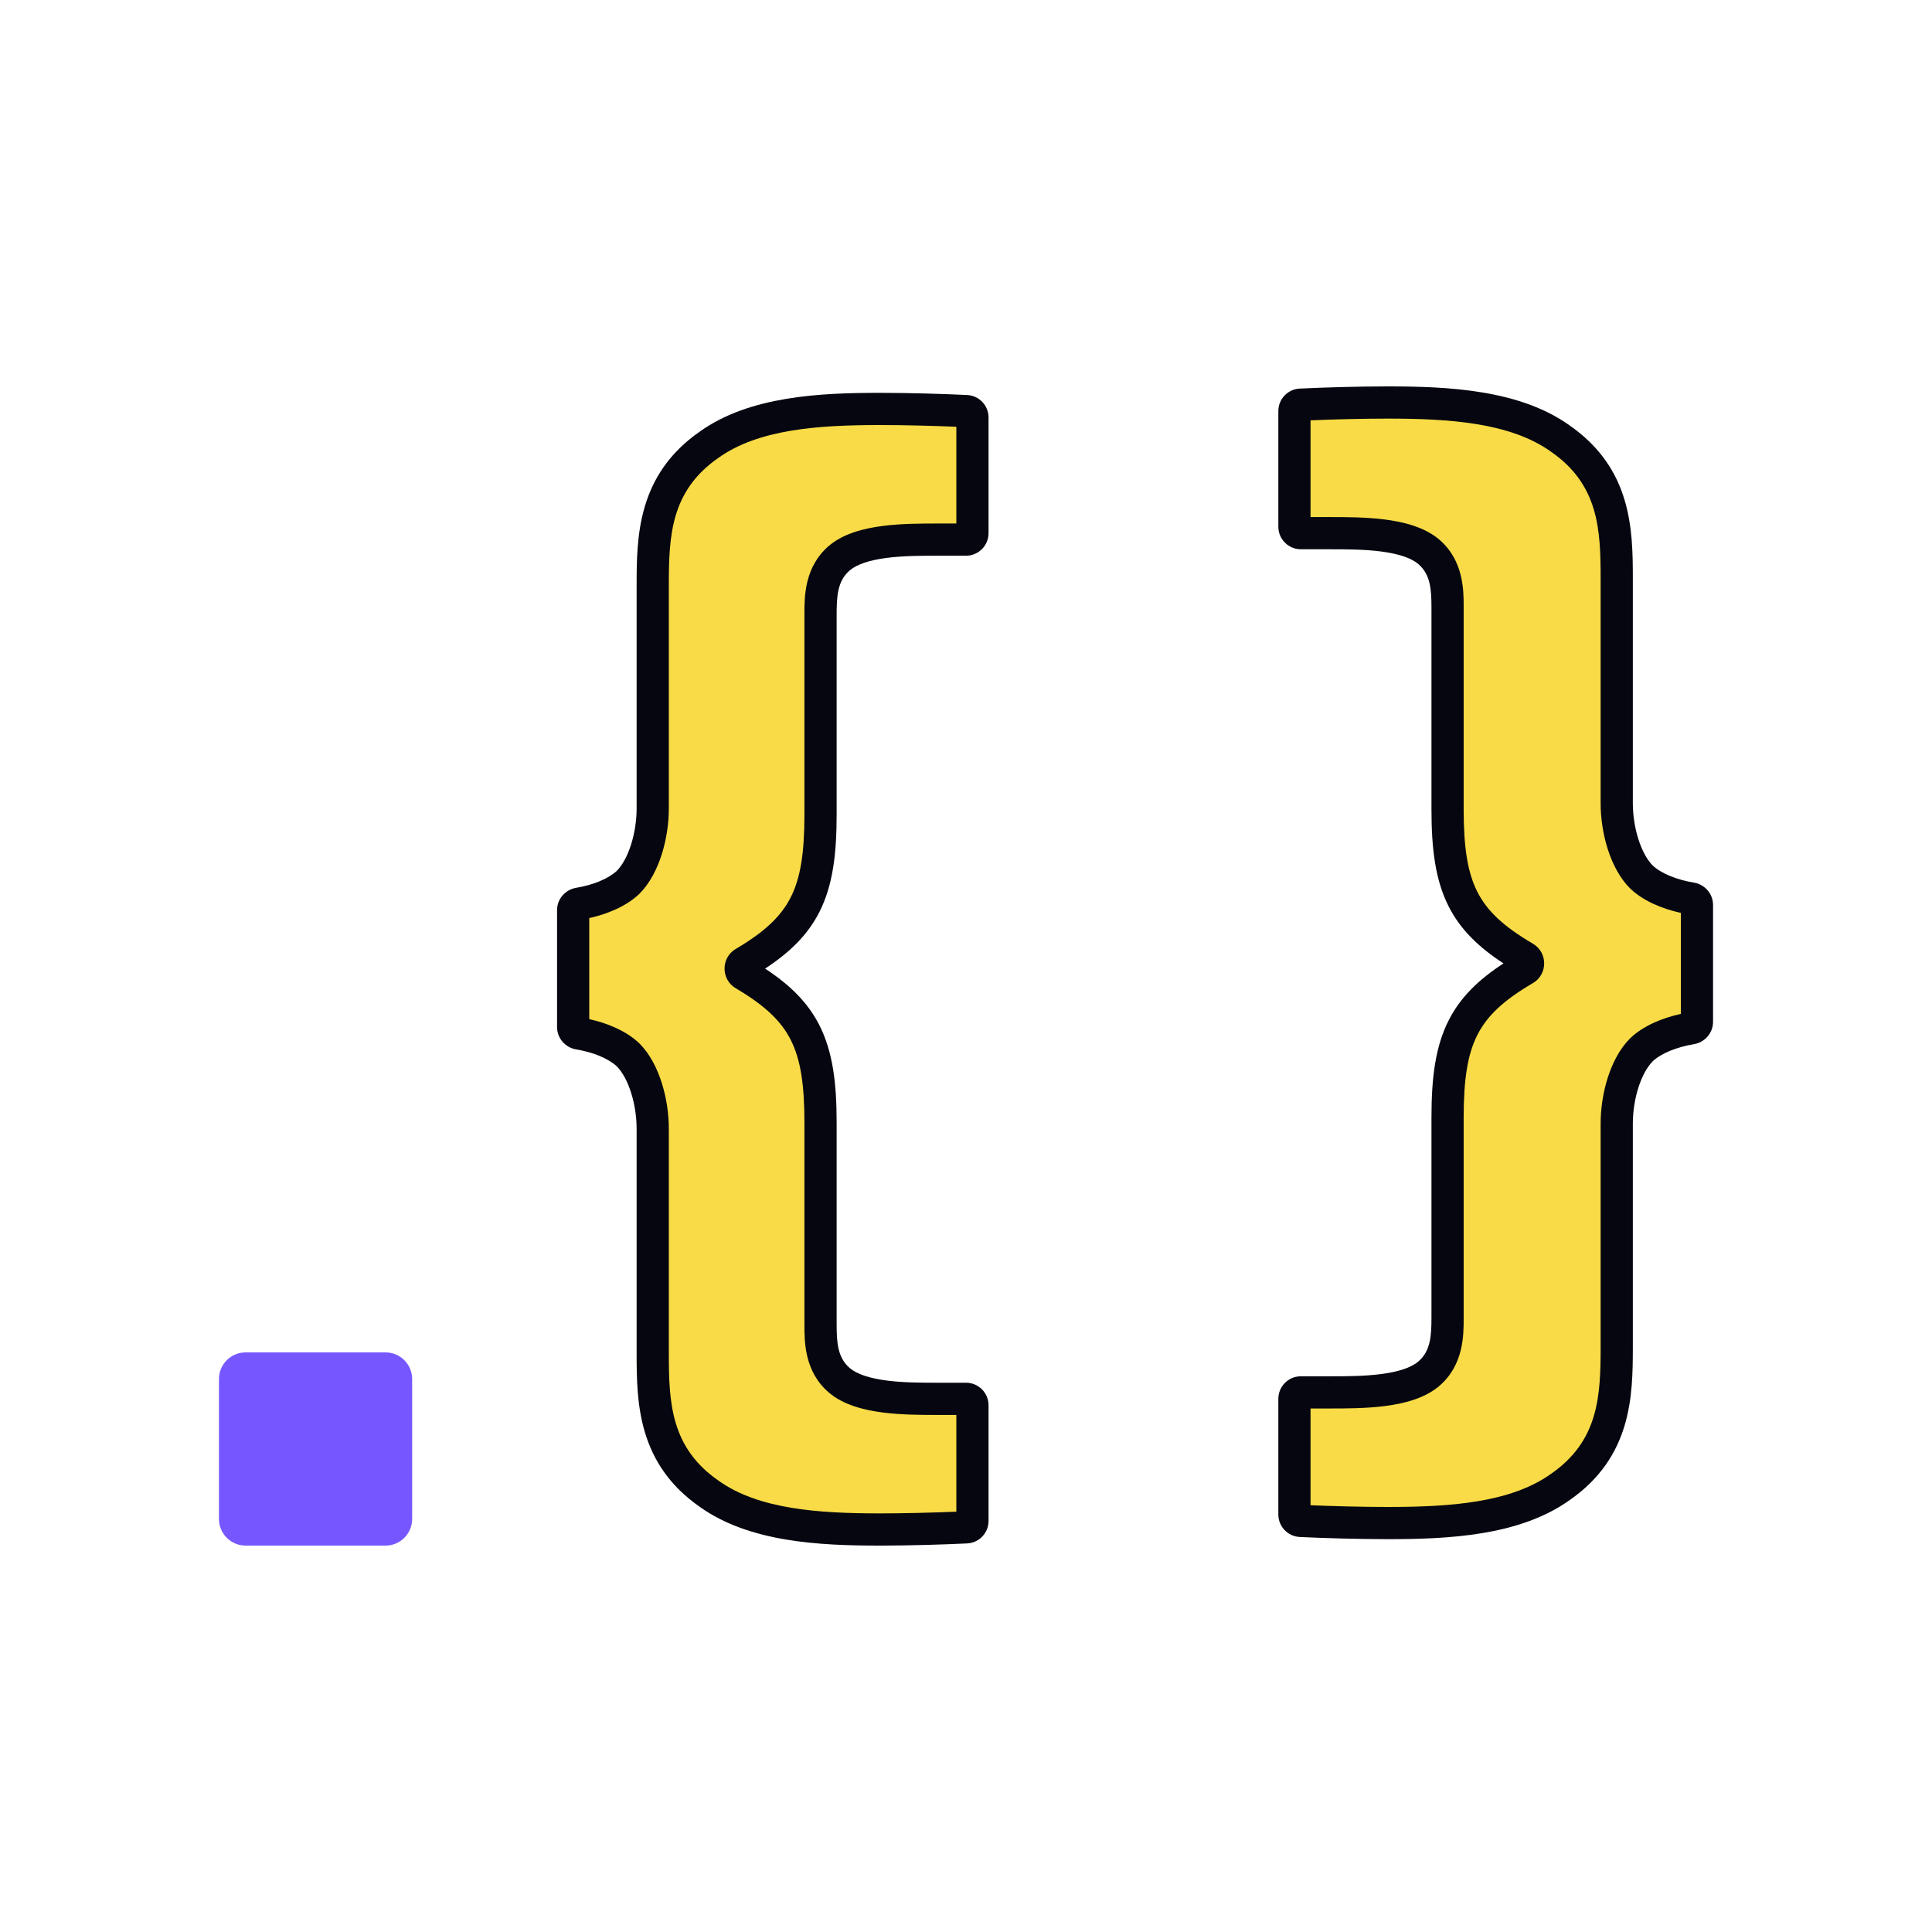
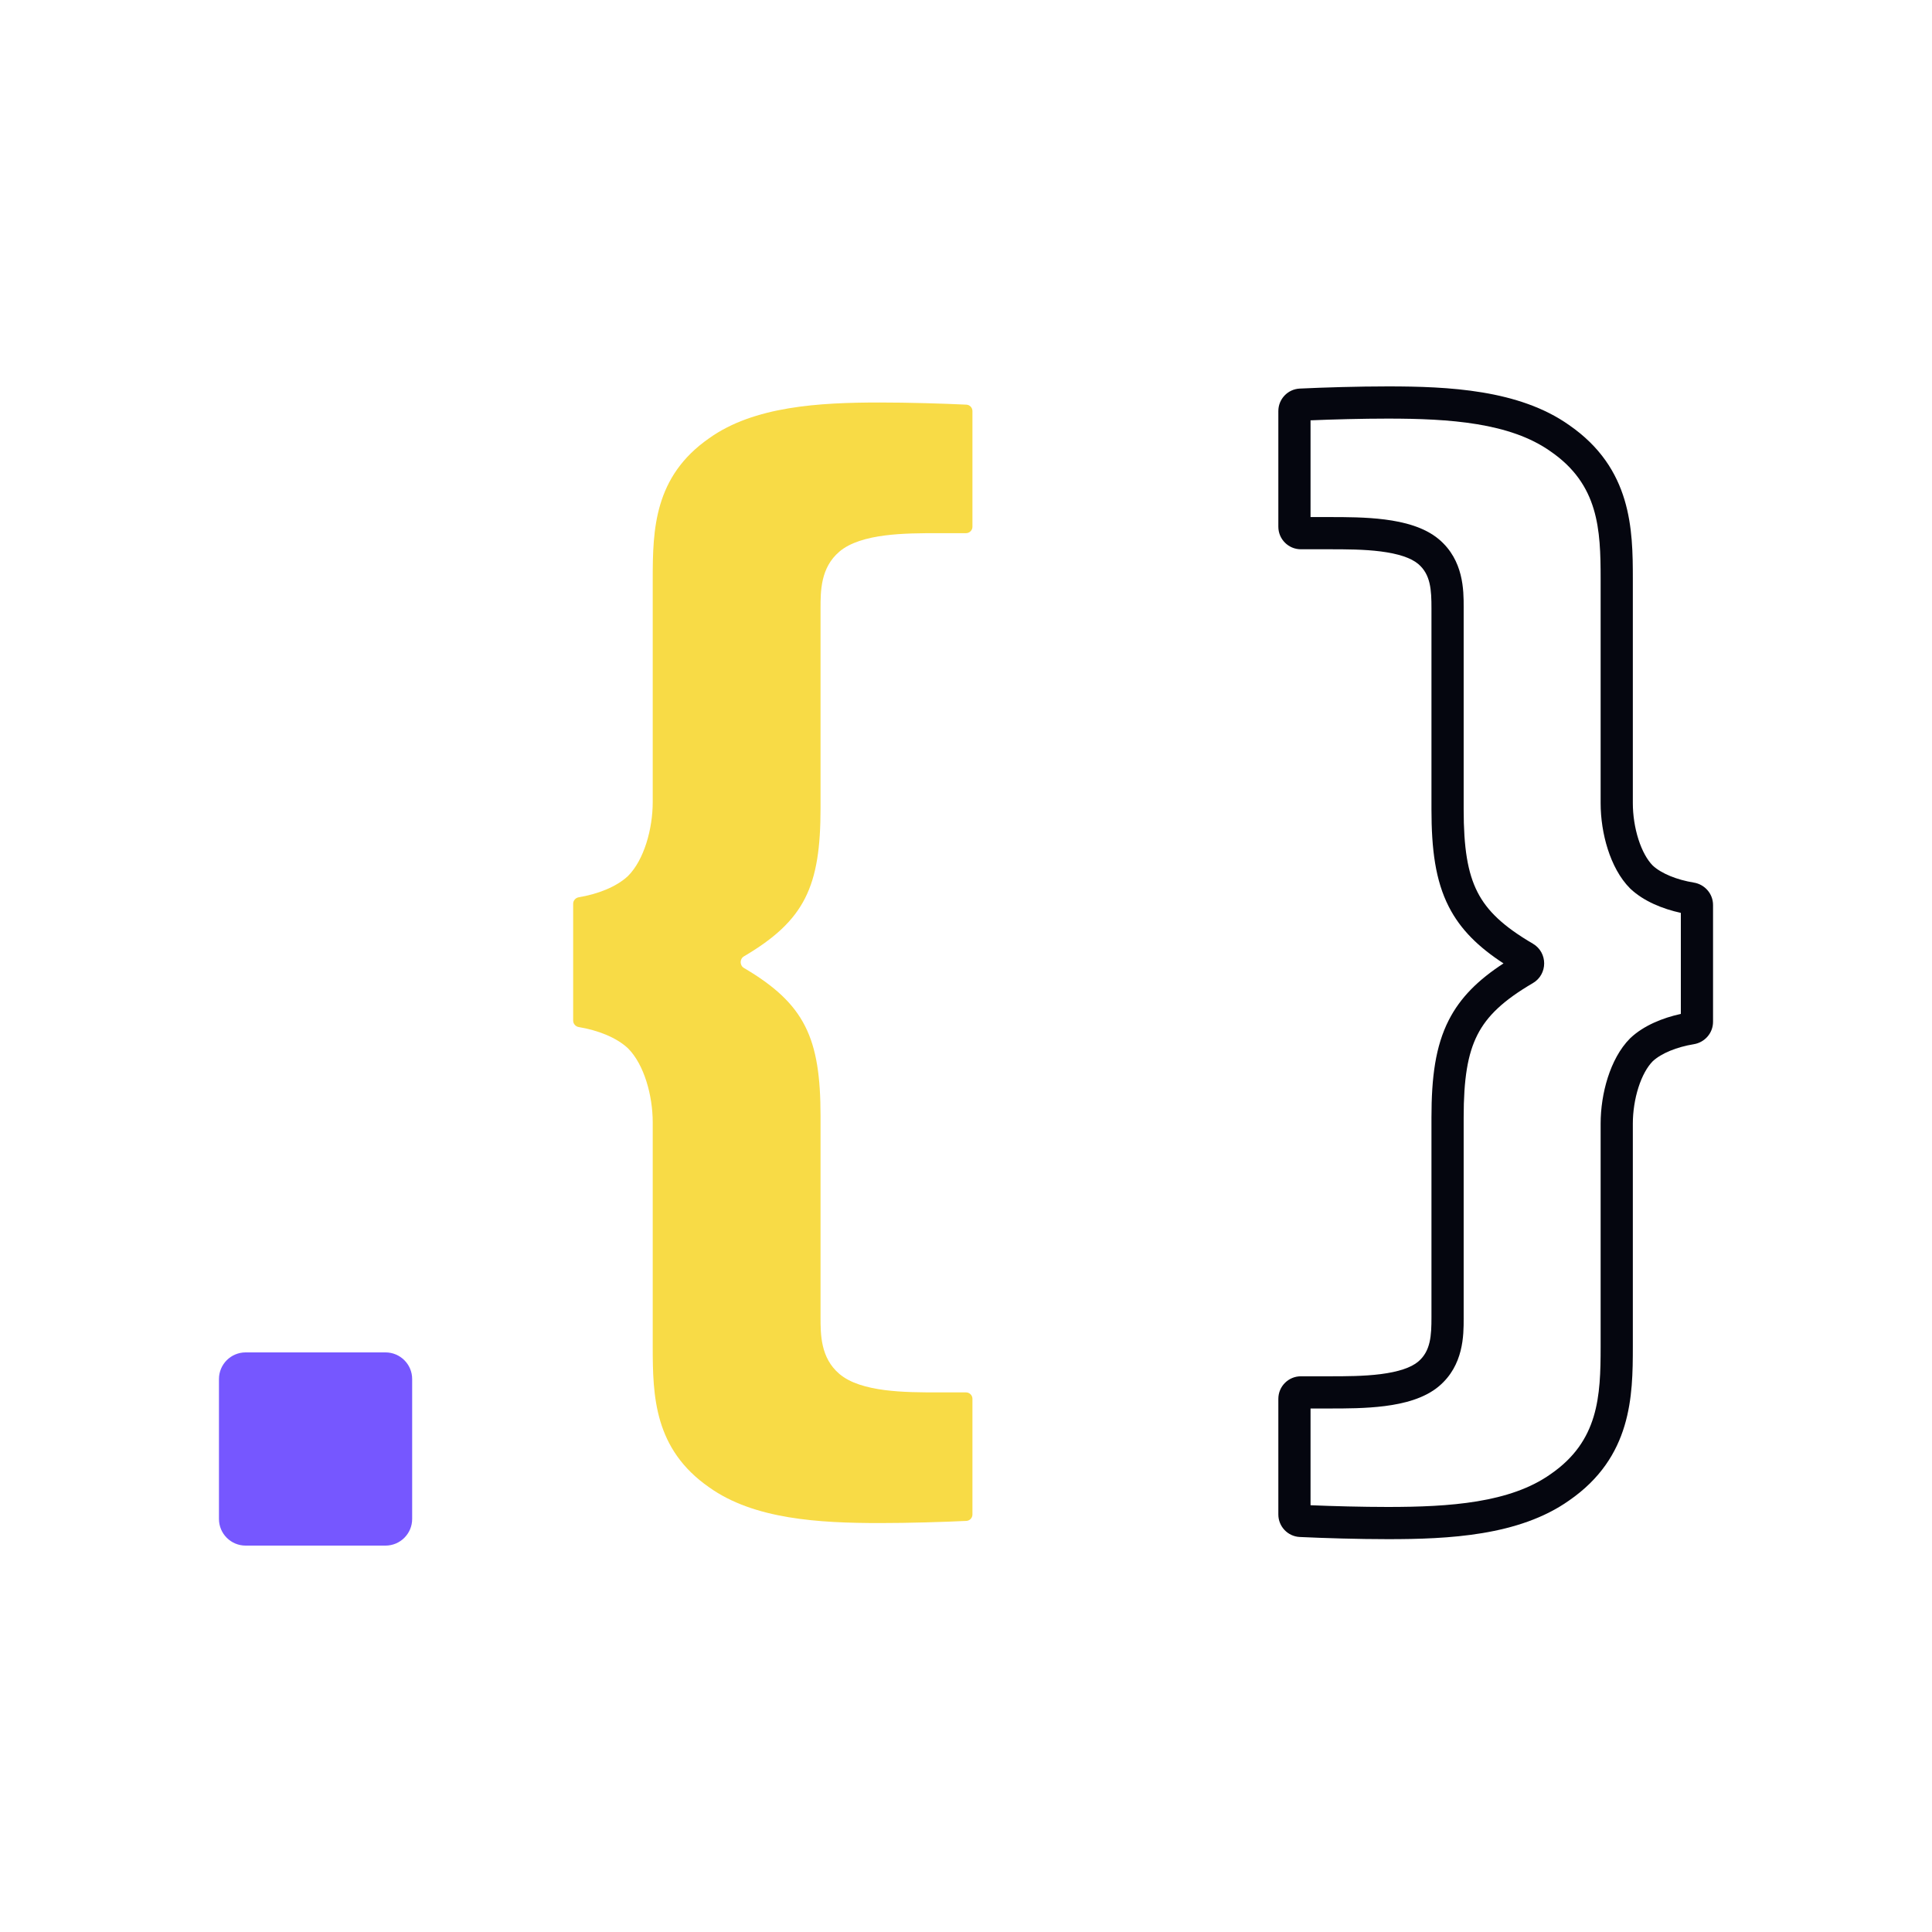
<svg xmlns="http://www.w3.org/2000/svg" width="600" height="600" viewBox="0 0 600 600" fill="none">
  <path d="M254.826 409.066C254.826 414.426 254.826 421.7 260.667 426.677C267.406 432.419 281.333 432.419 291.217 432.419L300 432.419C301.105 432.419 302 433.315 302 434.419L302 470.338C302 471.401 301.171 472.279 300.109 472.33C292.873 472.678 282.305 473 273.246 473C254.377 473 234.159 471.851 220.232 461.898C203.159 450.03 202.71 433.568 202.71 418.254L202.71 348.578C202.71 340.155 200.014 330.584 195.072 325.607C191.403 322.133 185.513 319.92 179.753 318.968C178.756 318.803 178 317.956 178 316.945L178 280.672C178 279.661 178.756 278.814 179.753 278.649C185.513 277.698 191.403 275.484 195.072 272.01C200.014 267.033 202.71 257.462 202.71 249.04L202.71 179.746C202.71 164.432 203.159 147.97 220.232 136.102C234.159 126.148 254.377 125 273.246 125C282.305 125 292.873 125.322 300.109 125.67C301.171 125.721 302 126.599 302 127.662L302 163.581C302 164.685 301.105 165.581 300 165.581L291.217 165.581C281.333 165.581 267.406 165.581 260.667 171.323C254.826 176.3 254.826 183.574 254.826 188.934L254.826 250.954C254.826 275.299 249.969 285.849 231.037 297.007C229.679 297.807 229.679 299.81 231.037 300.61C249.969 311.768 254.826 322.318 254.826 346.663L254.826 409.066Z" fill="#F8DB46" />
-   <path fill-rule="evenodd" clip-rule="evenodd" d="M217.351 467.985C232.761 478.981 254.581 480 273.246 480C282.401 480 293.05 479.676 300.349 479.324C304.1 479.144 307 476.045 307 472.338L307 436.419C307 432.553 303.866 429.419 300 429.419L291.217 429.419C286.221 429.419 280.591 429.412 275.403 428.742C270.059 428.053 266.125 426.759 263.91 424.871C260.059 421.59 259.826 416.758 259.826 411.066L259.826 348.663C259.826 336.273 258.616 326.582 254.492 318.434C250.903 311.341 245.354 305.891 237.612 300.809C245.354 295.726 250.903 290.276 254.492 283.183C258.616 275.035 259.826 265.344 259.826 252.954L259.826 190.934C259.826 185.242 260.059 180.41 263.91 177.129C266.125 175.241 270.059 173.947 275.403 173.257C280.591 172.588 286.221 172.581 291.217 172.581L300 172.581C303.866 172.581 307 169.447 307 165.581L307 129.662C307 125.955 304.1 122.856 300.349 122.676C293.05 122.324 282.401 122 273.246 122C254.58 122 232.76 123.019 217.35 134.016C198.003 147.484 197.71 166.493 197.71 181.746L197.71 251.04C197.71 254.752 197.111 258.739 195.979 262.304C194.842 265.884 193.279 268.694 191.578 270.432C188.918 272.915 184.174 274.851 178.938 275.716C175.656 276.259 173 279.086 173 282.672L173 318.945C173 322.532 175.656 325.358 178.938 325.901C184.174 326.766 188.918 328.702 191.579 331.185C193.279 332.923 194.842 335.733 195.979 339.314C197.111 342.878 197.71 346.865 197.71 350.578L197.71 420.254C197.71 435.507 198.003 454.517 217.351 467.985ZM273.246 470C254.184 470 235.583 468.724 223.139 459.83L223.113 459.811L223.086 459.792C208.316 449.525 207.71 435.621 207.71 420.254L207.71 350.578C207.71 345.867 206.961 340.858 205.51 336.287C204.076 331.77 201.841 327.328 198.62 324.084L198.566 324.029L198.51 323.976C194.421 320.105 188.571 317.732 183 316.503L183 285.114C188.571 283.885 194.421 281.513 198.51 277.641L198.566 277.588L198.62 277.533C201.841 274.289 204.076 269.847 205.51 265.33C206.961 260.759 207.71 255.75 207.71 251.04L207.71 181.746C207.71 166.379 208.316 152.475 223.086 142.208L223.113 142.189L223.139 142.17C235.583 133.276 254.184 132 273.246 132C281.077 132 290.07 132.243 297 132.535L297 162.581L291.088 162.581C286.22 162.581 280.002 162.581 274.122 163.34C268.347 164.085 261.947 165.663 257.424 169.518C249.808 176.007 249.819 185.376 249.826 190.51C249.826 190.655 249.826 190.796 249.826 190.934L249.826 252.954C249.826 264.909 248.608 272.666 245.57 278.668C242.594 284.549 237.548 289.366 228.498 294.699C223.858 297.434 223.858 304.183 228.498 306.918C237.548 312.251 242.594 317.068 245.57 322.949C248.608 328.951 249.826 336.708 249.826 348.663L249.826 411.066C249.826 411.204 249.826 411.345 249.826 411.49C249.819 416.624 249.808 425.993 257.424 432.482C261.947 436.337 268.347 437.914 274.122 438.66C280.002 439.419 286.22 439.419 291.088 439.419L297 439.419L297 469.465C290.07 469.757 281.077 470 273.246 470Z" fill="#05060F" />
-   <path d="M449.554 190.934C449.554 185.574 449.554 178.3 443.667 173.323C436.873 167.581 422.833 167.581 412.87 167.581L404 167.581C402.895 167.581 402 166.685 402 165.581L402 129.663C402 128.599 402.83 127.721 403.892 127.671C411.186 127.322 421.848 127 430.986 127C450.007 127 470.388 128.149 484.428 138.102C501.638 149.97 502.091 166.432 502.091 181.746L502.091 251.422C502.091 259.845 504.808 269.416 509.79 274.393C513.492 277.87 519.435 280.084 525.245 281.034C526.243 281.198 527 282.045 527 283.057L527 319.326C527 320.338 526.243 321.185 525.245 321.349C519.435 322.299 513.492 324.513 509.79 327.99C504.808 332.967 502.091 342.538 502.091 350.96L502.091 420.254C502.091 435.568 501.638 452.03 484.428 463.898C470.388 473.851 450.007 475 430.986 475C421.848 475 411.186 474.678 403.892 474.329C402.83 474.279 402 473.401 402 472.337L402 436.419C402 435.315 402.895 434.419 404 434.419L412.87 434.419C422.833 434.419 436.873 434.419 443.667 428.677C449.554 423.7 449.554 416.426 449.554 411.066L449.554 349.046C449.554 324.704 454.449 314.153 473.53 302.997C474.896 302.198 474.896 300.185 473.53 299.386C454.449 288.23 449.554 277.679 449.554 253.337L449.554 190.934Z" fill="#F8DB46" />
  <path fill-rule="evenodd" clip-rule="evenodd" d="M487.293 132.005C471.776 121.02 449.802 120 430.986 120C421.753 120 411.01 120.325 403.653 120.676C399.902 120.856 397 123.955 397 127.663L397 163.581C397 167.447 400.134 170.581 404 170.581L412.87 170.581C417.906 170.581 423.586 170.588 428.822 171.258C434.215 171.949 438.195 173.245 440.439 175.142C444.322 178.424 444.554 183.247 444.554 188.934L444.554 251.337C444.554 263.728 445.774 273.425 449.933 281.578C453.549 288.669 459.137 294.115 466.929 299.191C459.137 304.268 453.549 309.714 449.933 316.805C445.774 324.958 444.554 334.655 444.554 347.046L444.554 409.066C444.554 414.753 444.322 419.576 440.439 422.858C438.195 424.755 434.215 426.051 428.822 426.742C423.586 427.412 417.906 427.419 412.87 427.419L404 427.419C400.134 427.419 397 430.553 397 434.419L397 470.337C397 474.045 399.902 477.144 403.653 477.324C411.01 477.675 421.753 478 430.986 478C449.803 478 471.777 476.98 487.294 465.995C506.791 452.532 507.091 433.516 507.091 418.254L507.091 348.96C507.091 345.252 507.694 341.269 508.834 337.708C509.979 334.131 511.554 331.321 513.27 329.582C515.96 327.09 520.76 325.149 526.052 324.283C529.341 323.745 532 320.915 532 317.326L532 281.057C532 277.468 529.341 274.638 526.052 274.1C520.76 273.234 515.96 271.292 513.269 268.801C511.554 267.061 509.979 264.252 508.834 260.675C507.694 257.114 507.091 253.13 507.091 249.422L507.091 179.746C507.091 164.484 506.791 145.468 487.293 132.005ZM430.986 130C450.202 130 468.974 131.276 481.536 140.181L481.562 140.2L481.589 140.218C496.484 150.49 497.091 164.388 497.091 179.746L497.091 249.422C497.091 254.137 497.846 259.15 499.31 263.724C500.757 268.245 503.011 272.688 506.256 275.93L506.311 275.985L506.367 276.037C510.488 279.908 516.386 282.279 522 283.504L522 314.879C516.386 316.104 510.488 318.474 506.367 322.346L506.311 322.398L506.256 322.453C503.011 325.695 500.757 330.138 499.31 334.659C497.846 339.233 497.091 344.246 497.091 348.96L497.091 418.254C497.091 433.612 496.484 447.51 481.589 457.782L481.562 457.8L481.536 457.819C468.974 466.724 450.202 468 430.986 468C423.077 468 413.992 467.756 407 467.463L407 437.419L412.998 437.419C417.907 437.419 424.17 437.419 430.092 436.661C435.908 435.916 442.345 434.341 446.894 430.495C454.572 424.005 454.561 414.625 454.555 409.486C454.555 409.343 454.554 409.203 454.554 409.066L454.554 347.046C454.554 335.095 455.782 327.345 458.841 321.348C461.84 315.469 466.926 310.649 476.053 305.313C480.721 302.584 480.721 295.799 476.053 293.07C466.926 287.733 461.84 282.914 458.841 277.034C455.782 271.038 454.554 263.288 454.554 251.337L454.554 188.934C454.554 188.797 454.555 188.657 454.555 188.514C454.561 183.375 454.572 173.995 446.895 167.505C442.345 163.659 435.908 162.084 430.092 161.339C424.17 160.581 417.907 160.581 412.998 160.581L407 160.581L407 130.537C413.992 130.244 423.077 130 430.986 130Z" fill="#05060F" />
  <path d="M68 428.276C68 423.705 71.705 420 76.276 420H119.724C124.295 420 128 423.705 128 428.276V471.724C128 476.295 124.295 480 119.724 480H76.276C71.705 480 68 476.295 68 471.724V428.276Z" fill="#7657FF" />
</svg>